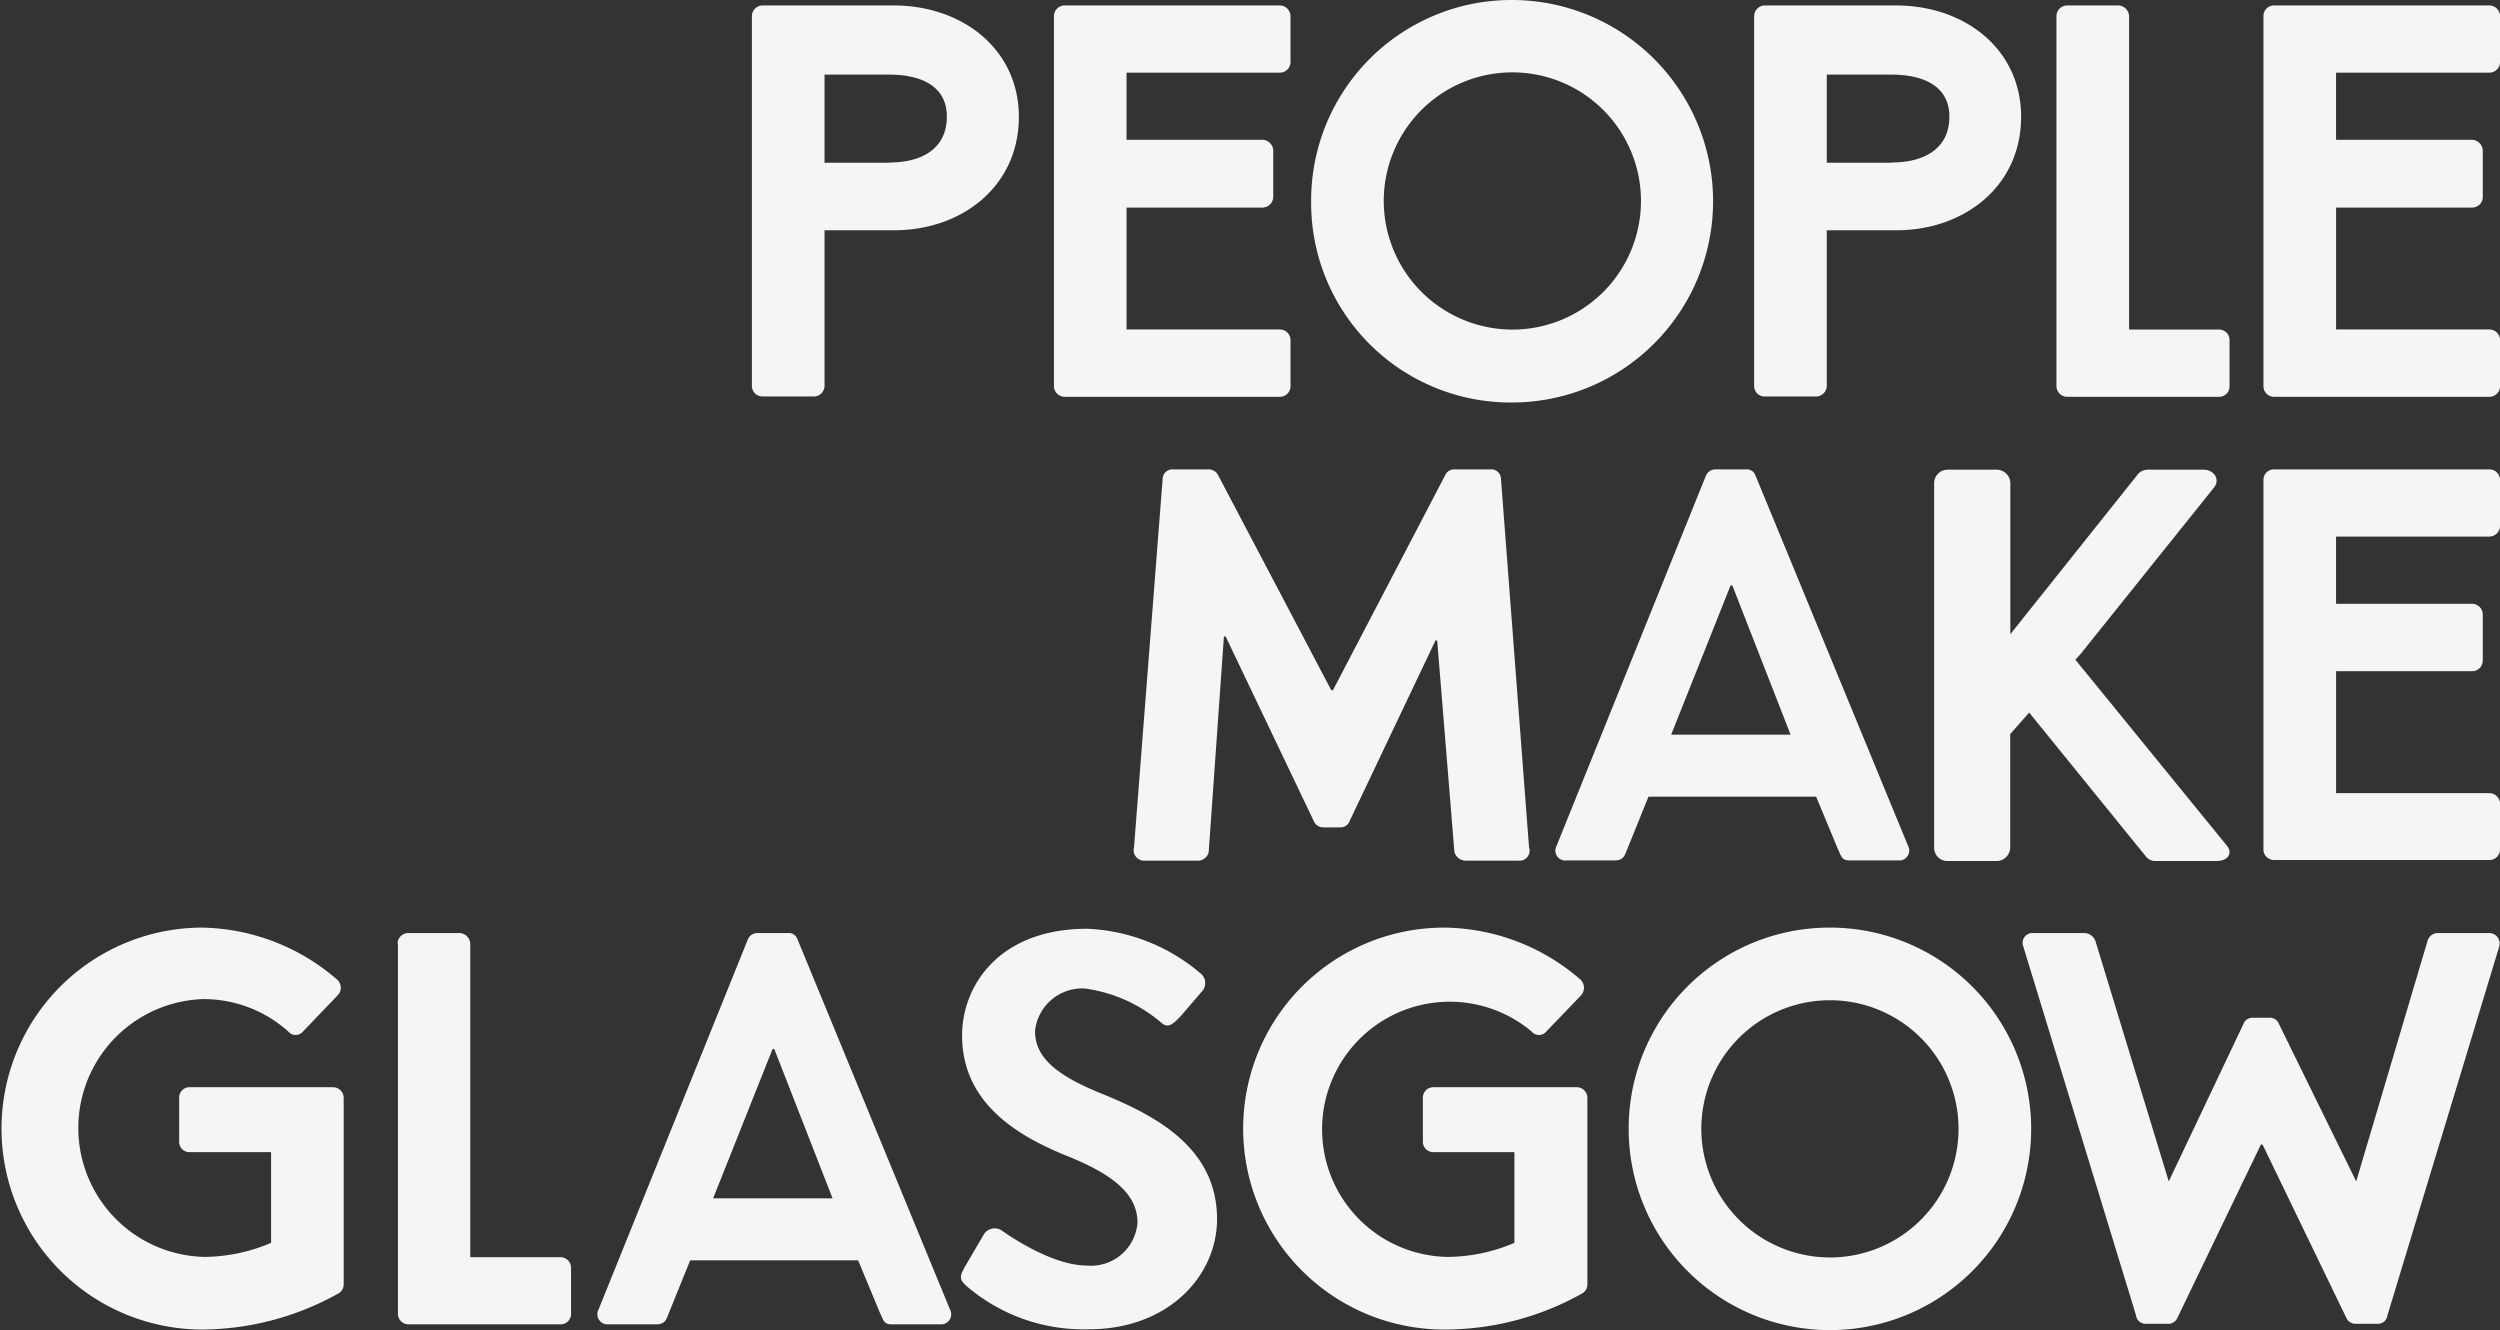
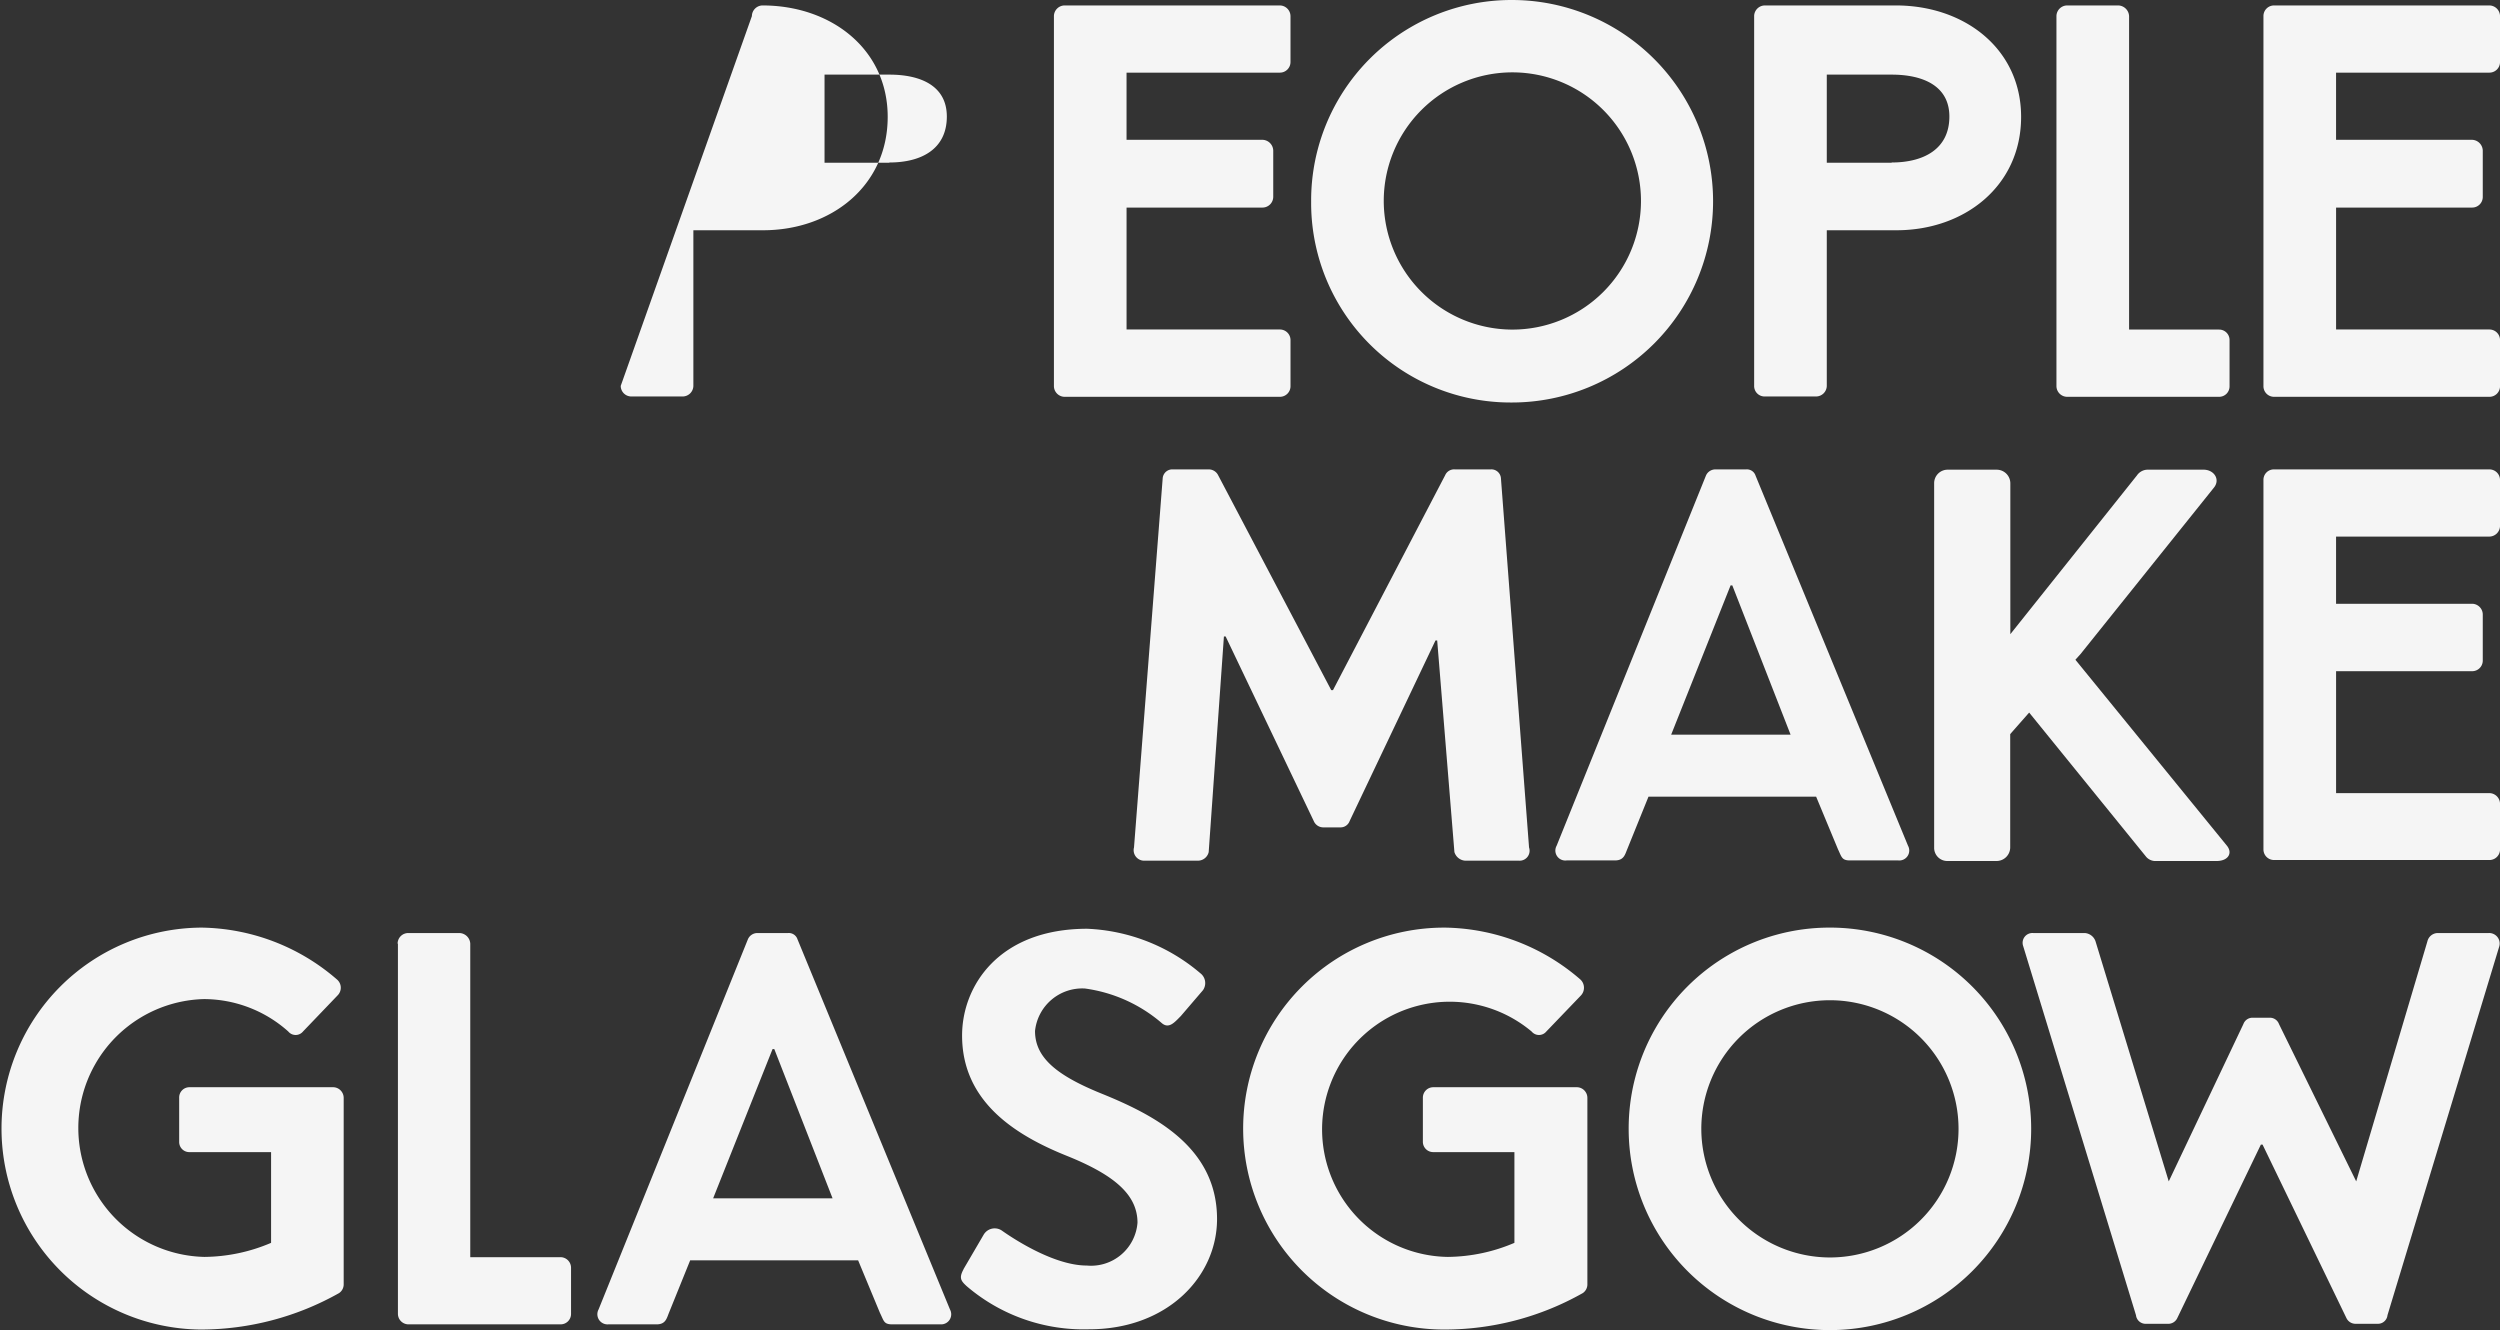
<svg xmlns="http://www.w3.org/2000/svg" width="135.328" height="72" viewBox="0 0 135.328 72">
  <rect x="0" y="0" width="135.328" height="72" fill="#333333" stroke="none" />
-   <path d="M40.701.87a.584.584 0 01.575-.575h7.1c3.714 0 6.776 2.362 6.776 6.03 0 3.745-3.062 6.139-6.745 6.139h-3.774v8.423a.584.584 0 01-.575.575h-2.782a.574.574 0 01-.575-.575zm7.444 7.926c1.694 0 3.108-.7 3.108-2.487 0-1.663-1.414-2.269-3.108-2.269h-3.512v4.771h3.512zM94.954.87a.584.584 0 01.575-.575h7.1c3.73 0 6.776 2.362 6.776 6.03 0 3.745-3.062 6.139-6.745 6.139h-3.774v8.423a.584.584 0 01-.575.575h-2.782a.564.564 0 01-.575-.575zm7.444 7.926c1.694 0 3.124-.7 3.124-2.487 0-1.663-1.43-2.269-3.124-2.269h-3.512v4.771h3.512zM122.523.87a.573.573 0 01.575-.575h11.656a.584.584 0 01.575.575v2.487a.574.574 0 01-.575.575h-8.3v3.636h7.366a.6.6 0 01.575.575v2.518a.574.574 0 01-.575.575h-7.365v6.6h8.3a.574.574 0 01.575.575v2.494a.574.574 0 01-.575.575h-11.657a.573.573 0 01-.575-.575V.87zm0 25.114a.564.564 0 01.575-.575h11.656a.574.574 0 01.575.575v2.487a.584.584 0 01-.575.575h-8.3v3.637h7.366a.584.584 0 01.575.575v2.5a.574.574 0 01-.575.575h-7.365v6.6h8.3a.584.584 0 01.575.575v2.471a.574.574 0 01-.575.575h-11.657a.573.573 0 01-.575-.575v-20zM57.05.87a.584.584 0 01.575-.575h11.656a.584.584 0 01.575.575v2.487a.574.574 0 01-.575.575h-8.3v3.636h7.366a.6.6 0 01.575.575v2.518a.584.584 0 01-.575.575h-7.365v6.6h8.3a.574.574 0 01.575.575v2.494a.574.574 0 01-.575.575H57.625a.584.584 0 01-.575-.575zM81.837 0a10.894 10.894 0 110 21.788 10.8 10.8 0 01-10.863-10.863A10.848 10.848 0 0181.837 0m0 17.841a6.962 6.962 0 10-6.933-6.931 6.974 6.974 0 006.931 6.931M111.318.87a.584.584 0 01.575-.575h2.782a.606.606 0 01.575.575v16.97h4.864a.564.564 0 01.574.575v2.49a.564.564 0 01-.575.575h-8.22a.584.584 0 01-.575-.575zM21.524 51.082a.573.573 0 01.575-.575h2.782a.606.606 0 01.575.575v16.97h4.88a.574.574 0 01.575.575v2.487a.564.564 0 01-.575.575h-8.221a.573.573 0 01-.575-.575V51.082zm56.646-.87a11.423 11.423 0 017.382 2.813.611.611 0 01.031.855l-1.88 1.958a.514.514 0 01-.793 0 6.907 6.907 0 10-4.538 12.2 9.354 9.354 0 003.605-.761v-4.912h-4.38a.558.558 0 01-.575-.544v-2.393a.564.564 0 01.575-.575h7.786a.579.579 0 01.544.575v10.086a.567.567 0 01-.249.482 15.214 15.214 0 01-7.506 1.974 10.878 10.878 0 010-21.757m-67.309-.001a11.423 11.423 0 017.382 2.813.584.584 0 01.031.855L16.4 55.838a.514.514 0 01-.793 0 6.87 6.87 0 00-4.569-1.756 6.98 6.98 0 00.031 13.956 9.354 9.354 0 003.605-.761v-4.912h-4.4a.548.548 0 01-.575-.544v-2.393a.555.555 0 01.575-.575h7.786a.579.579 0 01.544.575v10.086a.567.567 0 01-.249.482 15.287 15.287 0 01-7.506 1.974 10.879 10.879 0 01.016-21.757m88.16-.001a10.894 10.894 0 11-10.863 10.925 10.874 10.874 0 0110.863-10.925m0 17.856a6.962 6.962 0 10-6.931-6.931 6.974 6.974 0 006.931 6.931m21.524-22.285l-8.205-10.07.28-.311 7.2-8.983c.389-.451.031-.995-.544-.995h-3.03a.713.713 0 00-.575.311l-6.853 8.594v-8.174a.74.74 0 00-.73-.73h-2.664a.729.729 0 00-.73.73v19.722a.711.711 0 00.73.73h2.657a.74.74 0 00.73-.73v-6.139l1.026-1.166 6.341 7.817a.661.661 0 00.544.218h3.295c.606-.016.839-.435.528-.824M52.154 68.705l1.09-1.865a.692.692 0 011.026-.2c.14.093 2.6 1.865 4.553 1.865a2.523 2.523 0 002.751-2.316c0-1.539-1.29-2.6-3.823-3.621-2.828-1.134-5.672-2.953-5.672-6.512 0-2.689 1.989-5.781 6.776-5.781a10.084 10.084 0 016.123 2.409.67.67 0 01.14.917l-1.2 1.4c-.342.342-.653.73-1.057.357a8.032 8.032 0 00-4.134-1.849 2.57 2.57 0 00-2.7 2.3c0 1.414 1.119 2.378 3.559 3.372 2.922 1.181 6.294 2.922 6.294 6.807 0 3.108-2.673 5.968-6.931 5.968a9.728 9.728 0 01-6.636-2.347c-.28-.264-.42-.42-.155-.9m-19.756 2.172l8.081-20.032a.558.558 0 01.528-.342h1.647a.494.494 0 01.513.342l8.252 20.032a.546.546 0 01-.513.808H48.3c-.466 0-.451-.186-.668-.622l-1.181-2.844H37.36l-1.15 2.844c-.124.311-.186.622-.668.622H32.93a.549.549 0 01-.528-.808m12.666-6.014l-3.155-8.081h-.093l-3.217 8.081zm39.193-19.084l8.081-20.032a.558.558 0 01.528-.342h1.649a.494.494 0 01.513.342l8.252 20.032a.538.538 0 01-.528.793h-2.612c-.451 0-.451-.186-.653-.606l-1.181-2.844h-9.076l-1.15 2.844c-.124.3-.186.606-.668.606h-2.611a.538.538 0 01-.544-.793m12.666-6.014l-3.155-8.081h-.093l-3.217 8.081zm32.311 31.423a.519.519 0 01-.544.466h-1.167a.544.544 0 01-.513-.311l-4.538-9.387h-.093l-4.523 9.387a.536.536 0 01-.528.311h-1.15a.524.524 0 01-.559-.466l-6.108-19.985a.53.53 0 01.544-.7h2.8a.661.661 0 01.575.451l3.963 12.992 4.041-8.517a.522.522 0 01.513-.342h.9a.522.522 0 01.513.342l4.18 8.516 3.854-12.992a.584.584 0 01.54-.45h2.766a.569.569 0 01.591.7zM62.939 25.875a.524.524 0 01.559-.466h1.911a.567.567 0 01.528.311l6.125 11.639h.093l6.076-11.64a.528.528 0 01.513-.311h1.958a.519.519 0 01.544.466l1.523 20a.54.54 0 01-.559.715h-2.906a.654.654 0 01-.575-.466l-.932-11.453h-.093l-4.647 9.775a.522.522 0 01-.513.342h-.9a.559.559 0 01-.528-.342l-4.771-9.993h-.093l-.824 11.671a.6.6 0 01-.559.466h-2.893a.569.569 0 01-.591-.715z" fill="#f5f5f5" />
+   <path d="M40.701.87a.584.584 0 01.575-.575c3.714 0 6.776 2.362 6.776 6.03 0 3.745-3.062 6.139-6.745 6.139h-3.774v8.423a.584.584 0 01-.575.575h-2.782a.574.574 0 01-.575-.575zm7.444 7.926c1.694 0 3.108-.7 3.108-2.487 0-1.663-1.414-2.269-3.108-2.269h-3.512v4.771h3.512zM94.954.87a.584.584 0 01.575-.575h7.1c3.73 0 6.776 2.362 6.776 6.03 0 3.745-3.062 6.139-6.745 6.139h-3.774v8.423a.584.584 0 01-.575.575h-2.782a.564.564 0 01-.575-.575zm7.444 7.926c1.694 0 3.124-.7 3.124-2.487 0-1.663-1.43-2.269-3.124-2.269h-3.512v4.771h3.512zM122.523.87a.573.573 0 01.575-.575h11.656a.584.584 0 01.575.575v2.487a.574.574 0 01-.575.575h-8.3v3.636h7.366a.6.6 0 01.575.575v2.518a.574.574 0 01-.575.575h-7.365v6.6h8.3a.574.574 0 01.575.575v2.494a.574.574 0 01-.575.575h-11.657a.573.573 0 01-.575-.575V.87zm0 25.114a.564.564 0 01.575-.575h11.656a.574.574 0 01.575.575v2.487a.584.584 0 01-.575.575h-8.3v3.637h7.366a.584.584 0 01.575.575v2.5a.574.574 0 01-.575.575h-7.365v6.6h8.3a.584.584 0 01.575.575v2.471a.574.574 0 01-.575.575h-11.657a.573.573 0 01-.575-.575v-20zM57.05.87a.584.584 0 01.575-.575h11.656a.584.584 0 01.575.575v2.487a.574.574 0 01-.575.575h-8.3v3.636h7.366a.6.6 0 01.575.575v2.518a.584.584 0 01-.575.575h-7.365v6.6h8.3a.574.574 0 01.575.575v2.494a.574.574 0 01-.575.575H57.625a.584.584 0 01-.575-.575zM81.837 0a10.894 10.894 0 110 21.788 10.8 10.8 0 01-10.863-10.863A10.848 10.848 0 0181.837 0m0 17.841a6.962 6.962 0 10-6.933-6.931 6.974 6.974 0 006.931 6.931M111.318.87a.584.584 0 01.575-.575h2.782a.606.606 0 01.575.575v16.97h4.864a.564.564 0 01.574.575v2.49a.564.564 0 01-.575.575h-8.22a.584.584 0 01-.575-.575zM21.524 51.082a.573.573 0 01.575-.575h2.782a.606.606 0 01.575.575v16.97h4.88a.574.574 0 01.575.575v2.487a.564.564 0 01-.575.575h-8.221a.573.573 0 01-.575-.575V51.082zm56.646-.87a11.423 11.423 0 017.382 2.813.611.611 0 01.031.855l-1.88 1.958a.514.514 0 01-.793 0 6.907 6.907 0 10-4.538 12.2 9.354 9.354 0 003.605-.761v-4.912h-4.38a.558.558 0 01-.575-.544v-2.393a.564.564 0 01.575-.575h7.786a.579.579 0 01.544.575v10.086a.567.567 0 01-.249.482 15.214 15.214 0 01-7.506 1.974 10.878 10.878 0 010-21.757m-67.309-.001a11.423 11.423 0 017.382 2.813.584.584 0 01.031.855L16.4 55.838a.514.514 0 01-.793 0 6.87 6.87 0 00-4.569-1.756 6.98 6.98 0 00.031 13.956 9.354 9.354 0 003.605-.761v-4.912h-4.4a.548.548 0 01-.575-.544v-2.393a.555.555 0 01.575-.575h7.786a.579.579 0 01.544.575v10.086a.567.567 0 01-.249.482 15.287 15.287 0 01-7.506 1.974 10.879 10.879 0 01.016-21.757m88.16-.001a10.894 10.894 0 11-10.863 10.925 10.874 10.874 0 0110.863-10.925m0 17.856a6.962 6.962 0 10-6.931-6.931 6.974 6.974 0 006.931 6.931m21.524-22.285l-8.205-10.07.28-.311 7.2-8.983c.389-.451.031-.995-.544-.995h-3.03a.713.713 0 00-.575.311l-6.853 8.594v-8.174a.74.74 0 00-.73-.73h-2.664a.729.729 0 00-.73.73v19.722a.711.711 0 00.73.73h2.657a.74.74 0 00.73-.73v-6.139l1.026-1.166 6.341 7.817a.661.661 0 00.544.218h3.295c.606-.016.839-.435.528-.824M52.154 68.705l1.09-1.865a.692.692 0 011.026-.2c.14.093 2.6 1.865 4.553 1.865a2.523 2.523 0 002.751-2.316c0-1.539-1.29-2.6-3.823-3.621-2.828-1.134-5.672-2.953-5.672-6.512 0-2.689 1.989-5.781 6.776-5.781a10.084 10.084 0 016.123 2.409.67.67 0 01.14.917l-1.2 1.4c-.342.342-.653.73-1.057.357a8.032 8.032 0 00-4.134-1.849 2.57 2.57 0 00-2.7 2.3c0 1.414 1.119 2.378 3.559 3.372 2.922 1.181 6.294 2.922 6.294 6.807 0 3.108-2.673 5.968-6.931 5.968a9.728 9.728 0 01-6.636-2.347c-.28-.264-.42-.42-.155-.9m-19.756 2.172l8.081-20.032a.558.558 0 01.528-.342h1.647a.494.494 0 01.513.342l8.252 20.032a.546.546 0 01-.513.808H48.3c-.466 0-.451-.186-.668-.622l-1.181-2.844H37.36l-1.15 2.844c-.124.311-.186.622-.668.622H32.93a.549.549 0 01-.528-.808m12.666-6.014l-3.155-8.081h-.093l-3.217 8.081zm39.193-19.084l8.081-20.032a.558.558 0 01.528-.342h1.649a.494.494 0 01.513.342l8.252 20.032a.538.538 0 01-.528.793h-2.612c-.451 0-.451-.186-.653-.606l-1.181-2.844h-9.076l-1.15 2.844c-.124.3-.186.606-.668.606h-2.611a.538.538 0 01-.544-.793m12.666-6.014l-3.155-8.081h-.093l-3.217 8.081zm32.311 31.423a.519.519 0 01-.544.466h-1.167a.544.544 0 01-.513-.311l-4.538-9.387h-.093l-4.523 9.387a.536.536 0 01-.528.311h-1.15a.524.524 0 01-.559-.466l-6.108-19.985a.53.53 0 01.544-.7h2.8a.661.661 0 01.575.451l3.963 12.992 4.041-8.517a.522.522 0 01.513-.342h.9a.522.522 0 01.513.342l4.18 8.516 3.854-12.992a.584.584 0 01.54-.45h2.766a.569.569 0 01.591.7zM62.939 25.875a.524.524 0 01.559-.466h1.911a.567.567 0 01.528.311l6.125 11.639h.093l6.076-11.64a.528.528 0 01.513-.311h1.958a.519.519 0 01.544.466l1.523 20a.54.54 0 01-.559.715h-2.906a.654.654 0 01-.575-.466l-.932-11.453h-.093l-4.647 9.775a.522.522 0 01-.513.342h-.9a.559.559 0 01-.528-.342l-4.771-9.993h-.093l-.824 11.671a.6.6 0 01-.559.466h-2.893a.569.569 0 01-.591-.715z" fill="#f5f5f5" />
</svg>